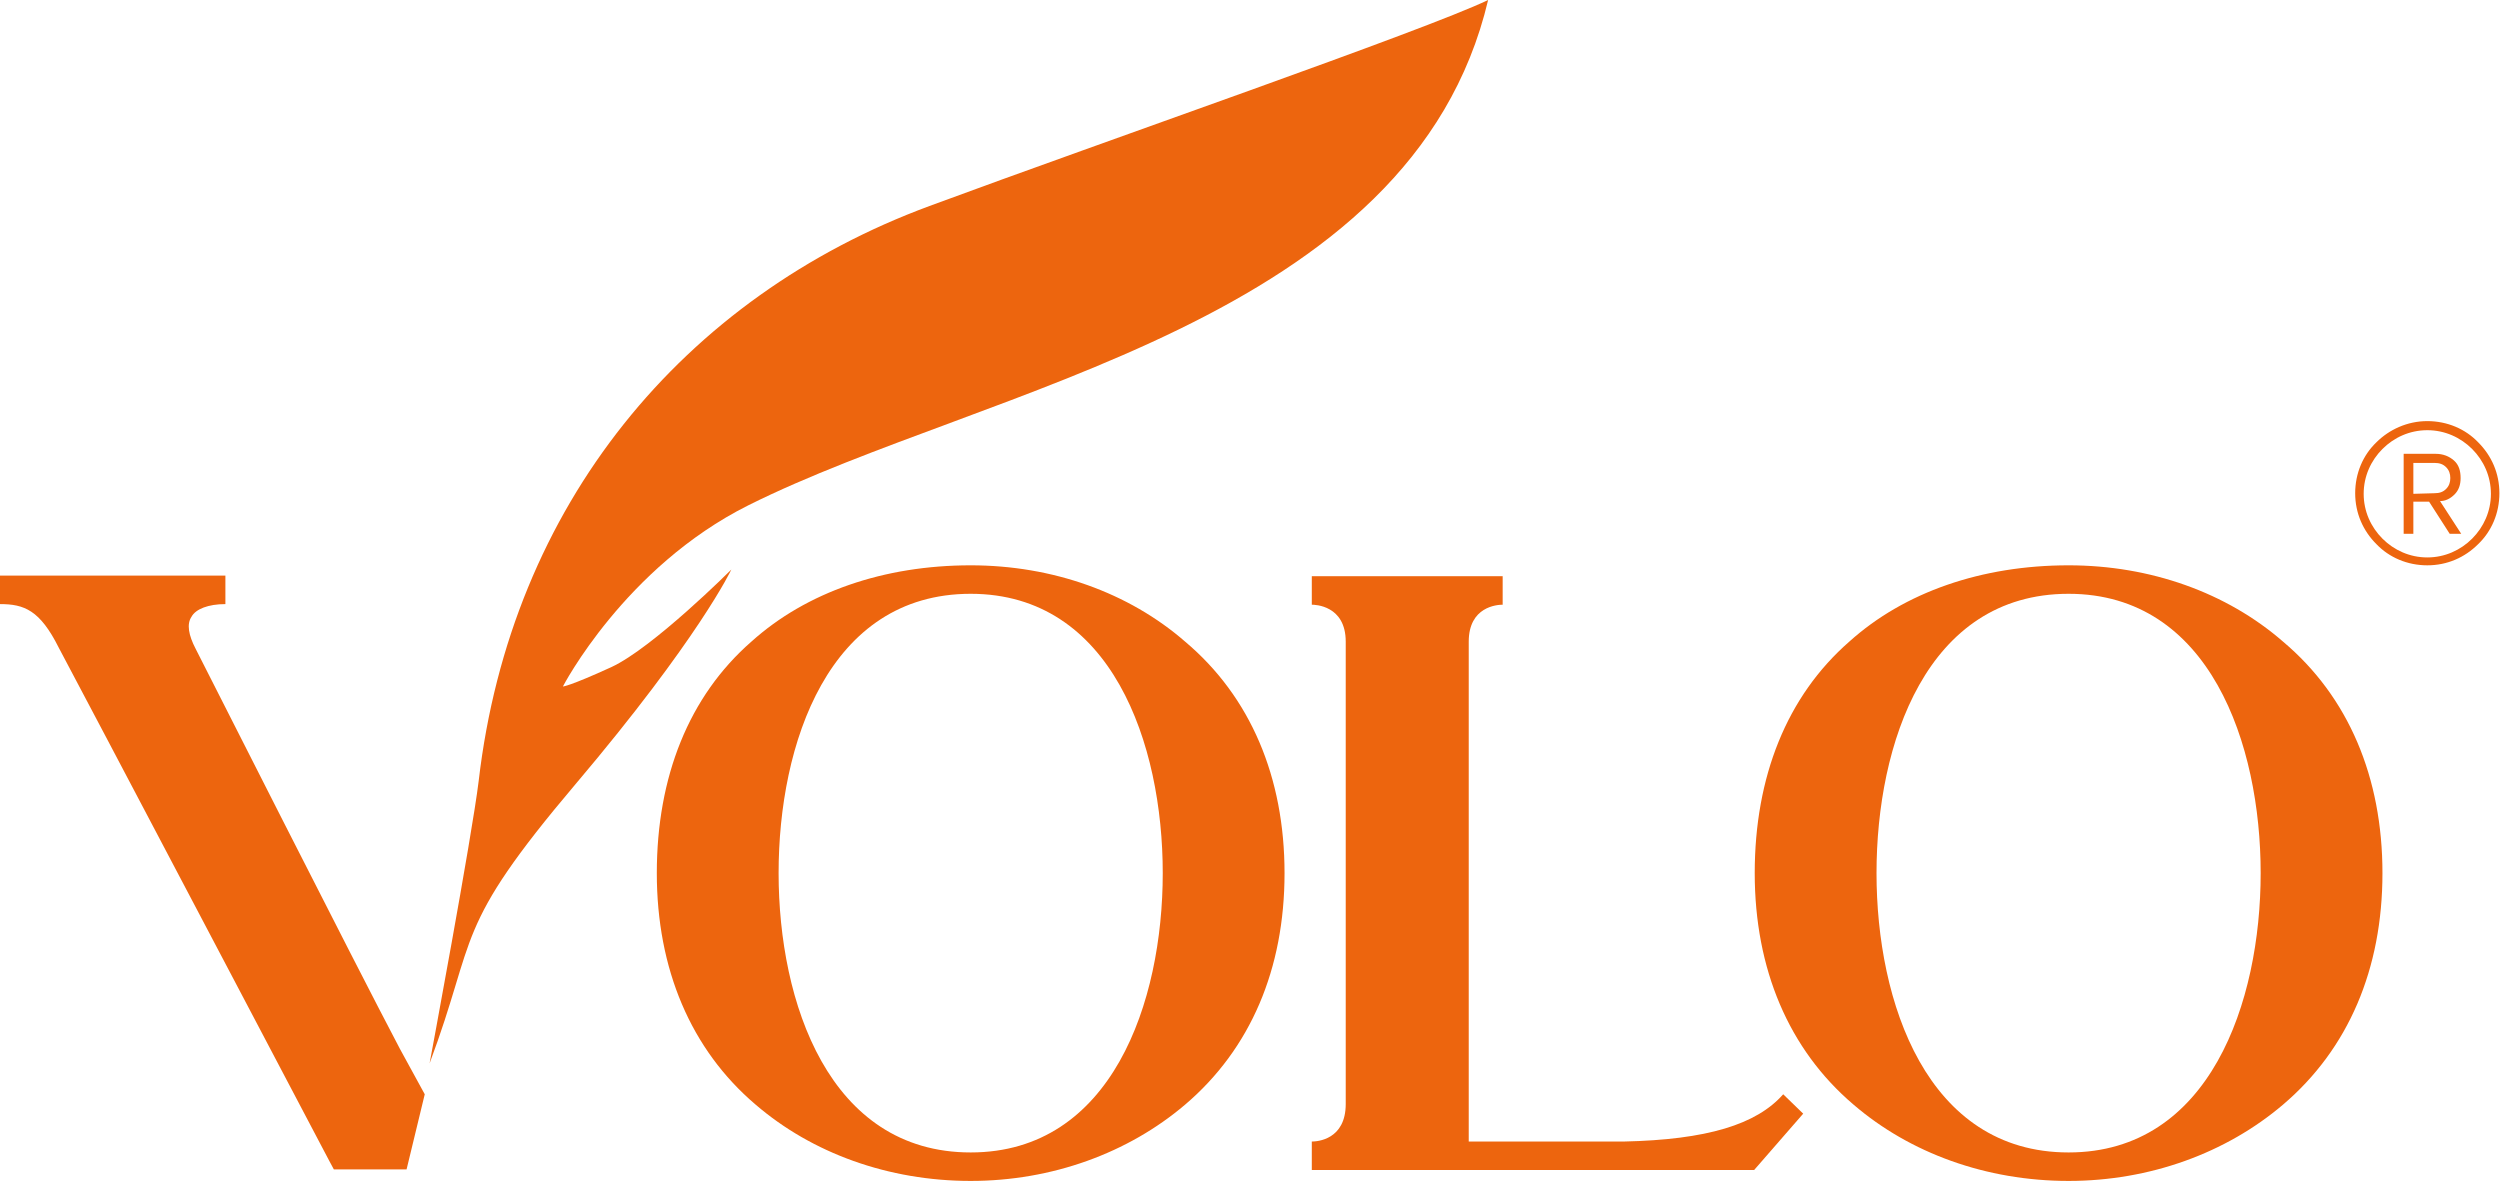
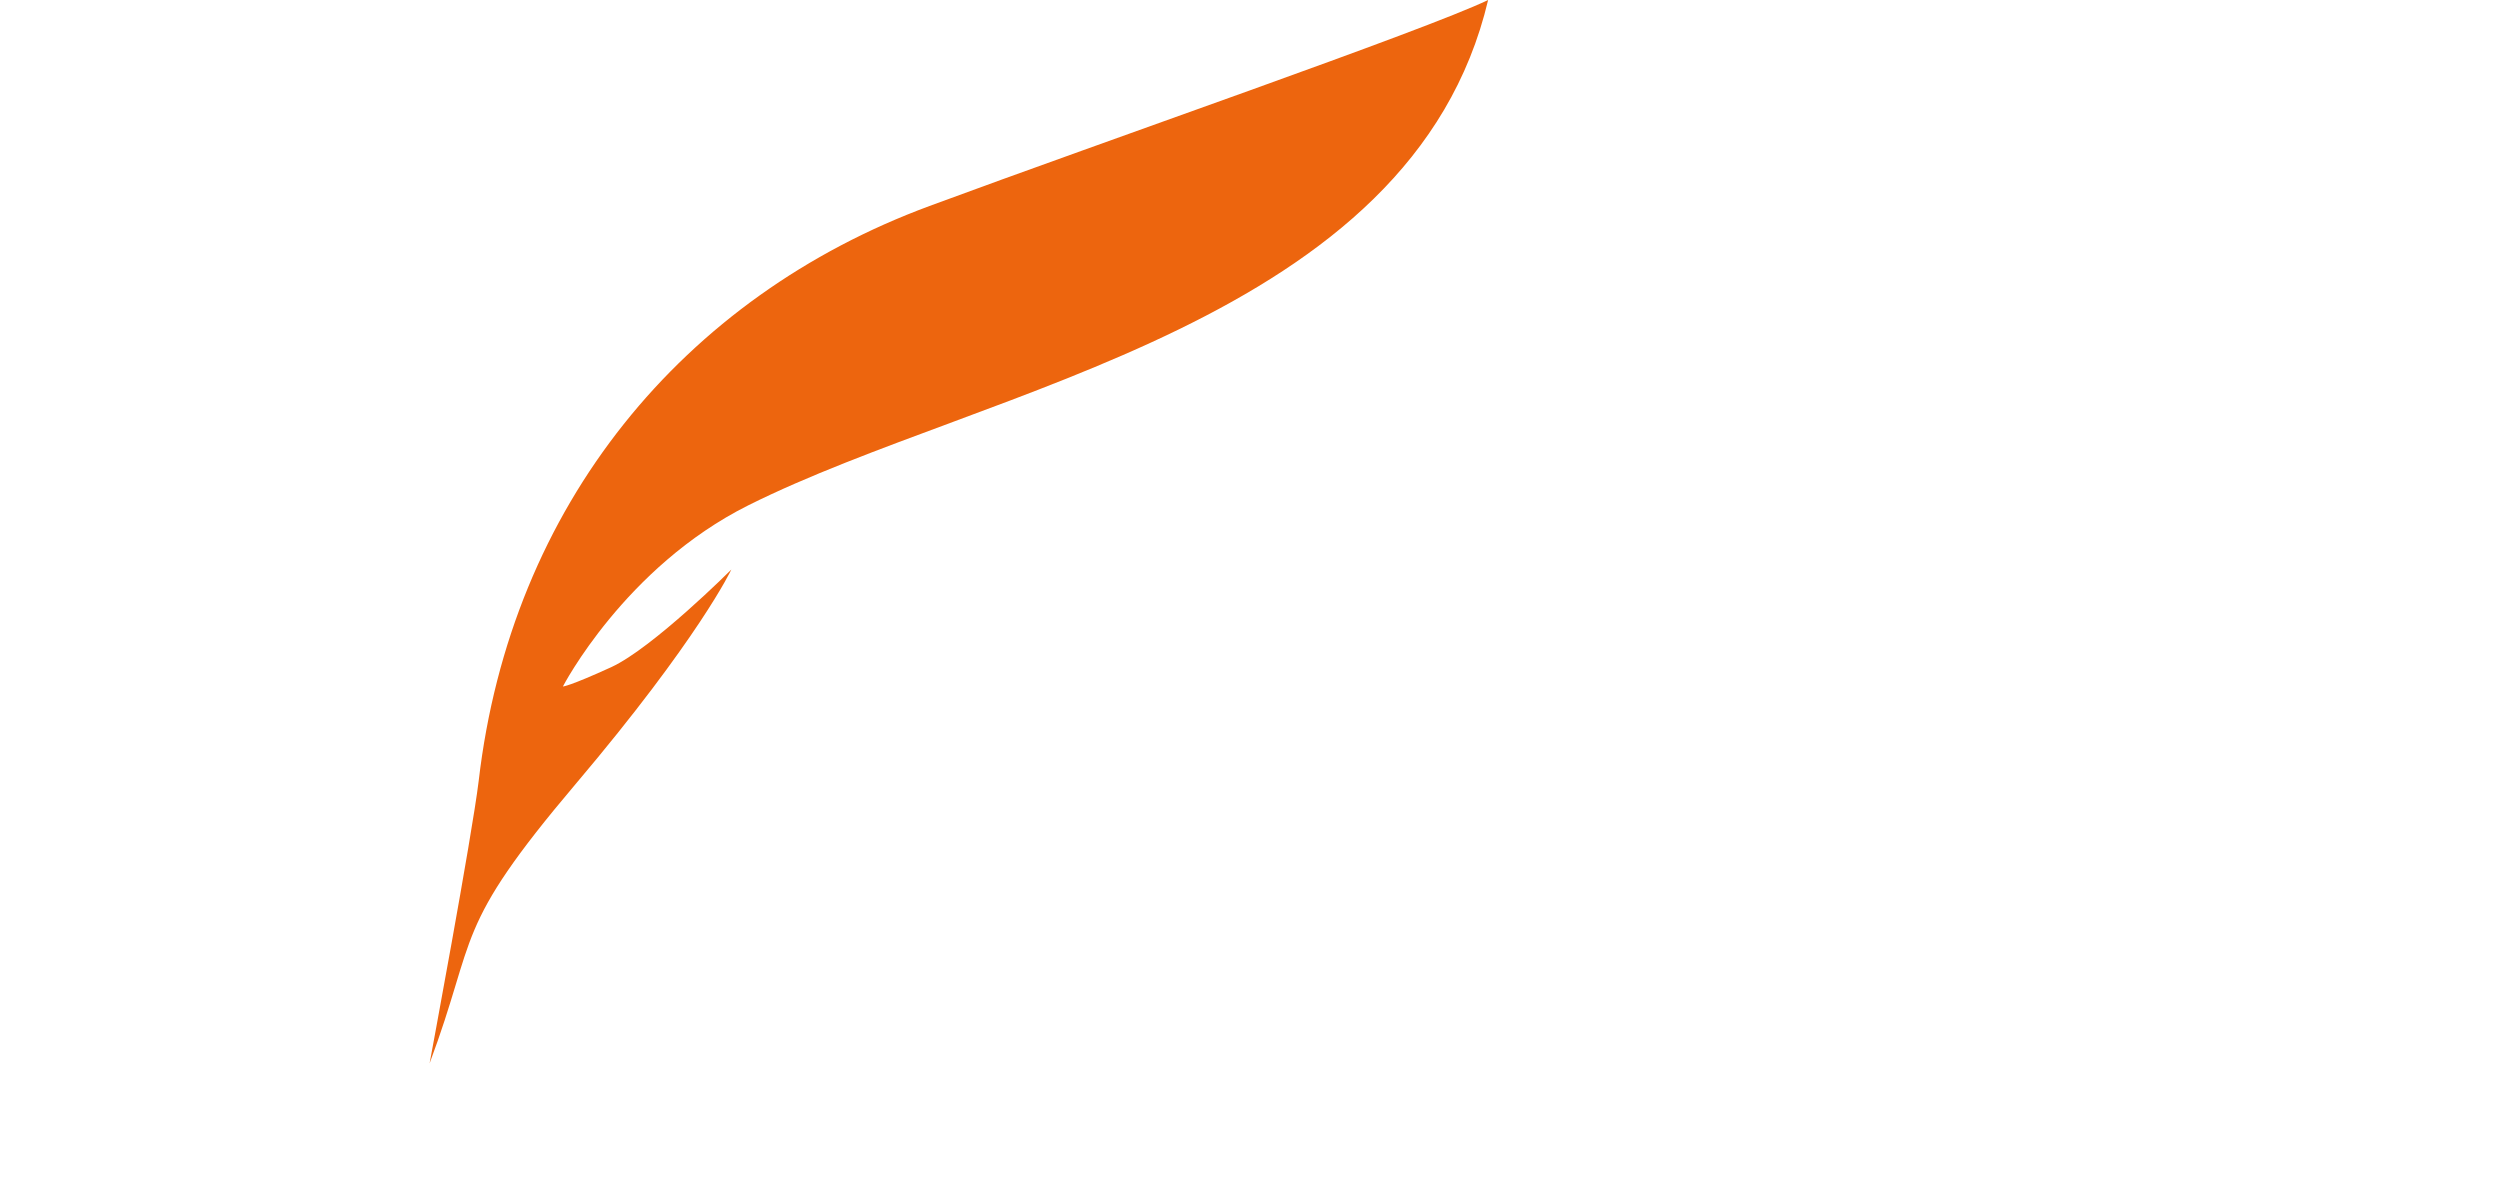
<svg xmlns="http://www.w3.org/2000/svg" version="1.1" id="Слой_1" x="0px" y="0px" viewBox="0 0 412.6 194.9" style="enable-background:new 0 0 412.6 194.9;" xml:space="preserve">
  <style type="text/css">
	.st0{fill:#ED650E;}
	.st1{fill-rule:evenodd;clip-rule:evenodd;fill:#ED650E;}
</style>
  <g>
-     <path class="st0" d="M376.8,105.9c-9.3-8.1-21.9-12.6-35.4-12.6c-14.3,0-27.1,4.4-36.2,12.6c-10.3,9-15.6,22.3-15.6,38.2   c0,15.8,5.6,29.1,16.3,38.2c9.3,8,21.9,12.6,35.5,12.6c13.4,0,26-4.6,35.4-12.6c10.8-9.2,16.4-22.4,16.4-38.2   C393.2,128.3,387.6,115,376.8,105.9L376.8,105.9z M373.1,144.1c0,21.3-8.4,46.1-31.7,46.1c-23.4,0-31.7-24.8-31.7-46.1   S317.9,98,341.4,98C364.7,98,373.1,122.8,373.1,144.1L373.1,144.1z" />
-     <path class="st0" d="M289.5,193.1l8.1-9.3l-3.3-3.2c-4.4,5-12.6,7.5-26.3,7.8h-25.6v-82.5c0-5.8,4.7-6.1,5.6-6.1v-4.7h-31.5v4.7   c0.5,0,5.6,0.1,5.6,6.1v76.3c0,5.9-4.7,6.2-5.6,6.2v4.7H289.5L289.5,193.1z" />
-     <path class="st0" d="M66,173.1c-7.7-14.6-32.3-63.3-33.7-66c-1.2-2.3-1.5-4.1-0.7-5.3c0.7-1.3,2.8-2.1,5.6-2.1V95H0v4.7   c4,0,6.6,1,9.7,7.2c2.8,5.2,44.7,84.8,44.7,84.8l0.7,1.3h12l3-12.4L66,173.1L66,173.1z" />
    <path class="st1" d="M70.9,175.5c8-21.4,3.7-22,24.1-46.1S120.7,94,120.7,94s-12.9,12.9-19.8,16.1c-7,3.2-8,3.2-8,3.2   s10.2-19.7,30.6-29.9C162.7,63.8,233,53.4,245.6,0c-10.4,5-63.3,23.3-92.2,34C112.8,49,84.3,83.3,79,128.9   C77.9,138,70.9,175.5,70.9,175.5L70.9,175.5z" />
-     <path class="st0" d="M400.6,69.5c3.3,0,6.3,1.3,8.4,3.5c2.2,2.2,3.5,5.1,3.5,8.4s-1.3,6.3-3.5,8.4c-2.2,2.2-5.1,3.5-8.4,3.5   s-6.3-1.3-8.4-3.5c-2.2-2.2-3.5-5.1-3.5-8.4s1.3-6.3,3.5-8.4C394.3,70.9,397.3,69.5,400.6,69.5L400.6,69.5z M408,74.1   c-1.9-1.9-4.5-3.1-7.4-3.1s-5.5,1.2-7.4,3.1s-3.1,4.5-3.1,7.4s1.2,5.5,3.1,7.4s4.5,3.1,7.4,3.1s5.5-1.2,7.4-3.1s3.1-4.5,3.1-7.4   S409.9,76,408,74.1L408,74.1z M406.2,88.1h-1.9l-3.4-5.3h-2.6v5.3h-1.6V74.9h5.3c1.2,0,2.2,0.4,3,1.1s1.1,1.7,1.1,2.9   c0,1.1-0.3,2-1,2.7s-1.5,1.1-2.4,1.1L406.2,88.1L406.2,88.1z M401.8,81.4c0.8,0,1.4-0.2,1.9-0.7s0.7-1.1,0.7-1.8   c0-0.7-0.2-1.3-0.7-1.8s-1.1-0.7-1.9-0.7h-3.5v5.1L401.8,81.4L401.8,81.4z" />
-     <path class="st0" d="M195.6,105.9c-9.3-8.1-21.9-12.6-35.4-12.6c-14.3,0-27.1,4.4-36.2,12.6c-10.3,9-15.6,22.3-15.6,38.2   c0,15.8,5.6,29.1,16.3,38.2c9.3,8,21.9,12.6,35.5,12.6c13.4,0,26-4.6,35.4-12.6c10.8-9.2,16.4-22.4,16.4-38.2   S206.4,115,195.6,105.9L195.6,105.9z M191.9,144.1c0,21.3-8.4,46.1-31.7,46.1c-23.4,0-31.7-24.8-31.7-46.1S136.7,98,160.2,98   C183.5,98,191.9,122.8,191.9,144.1L191.9,144.1z" />
  </g>
</svg>